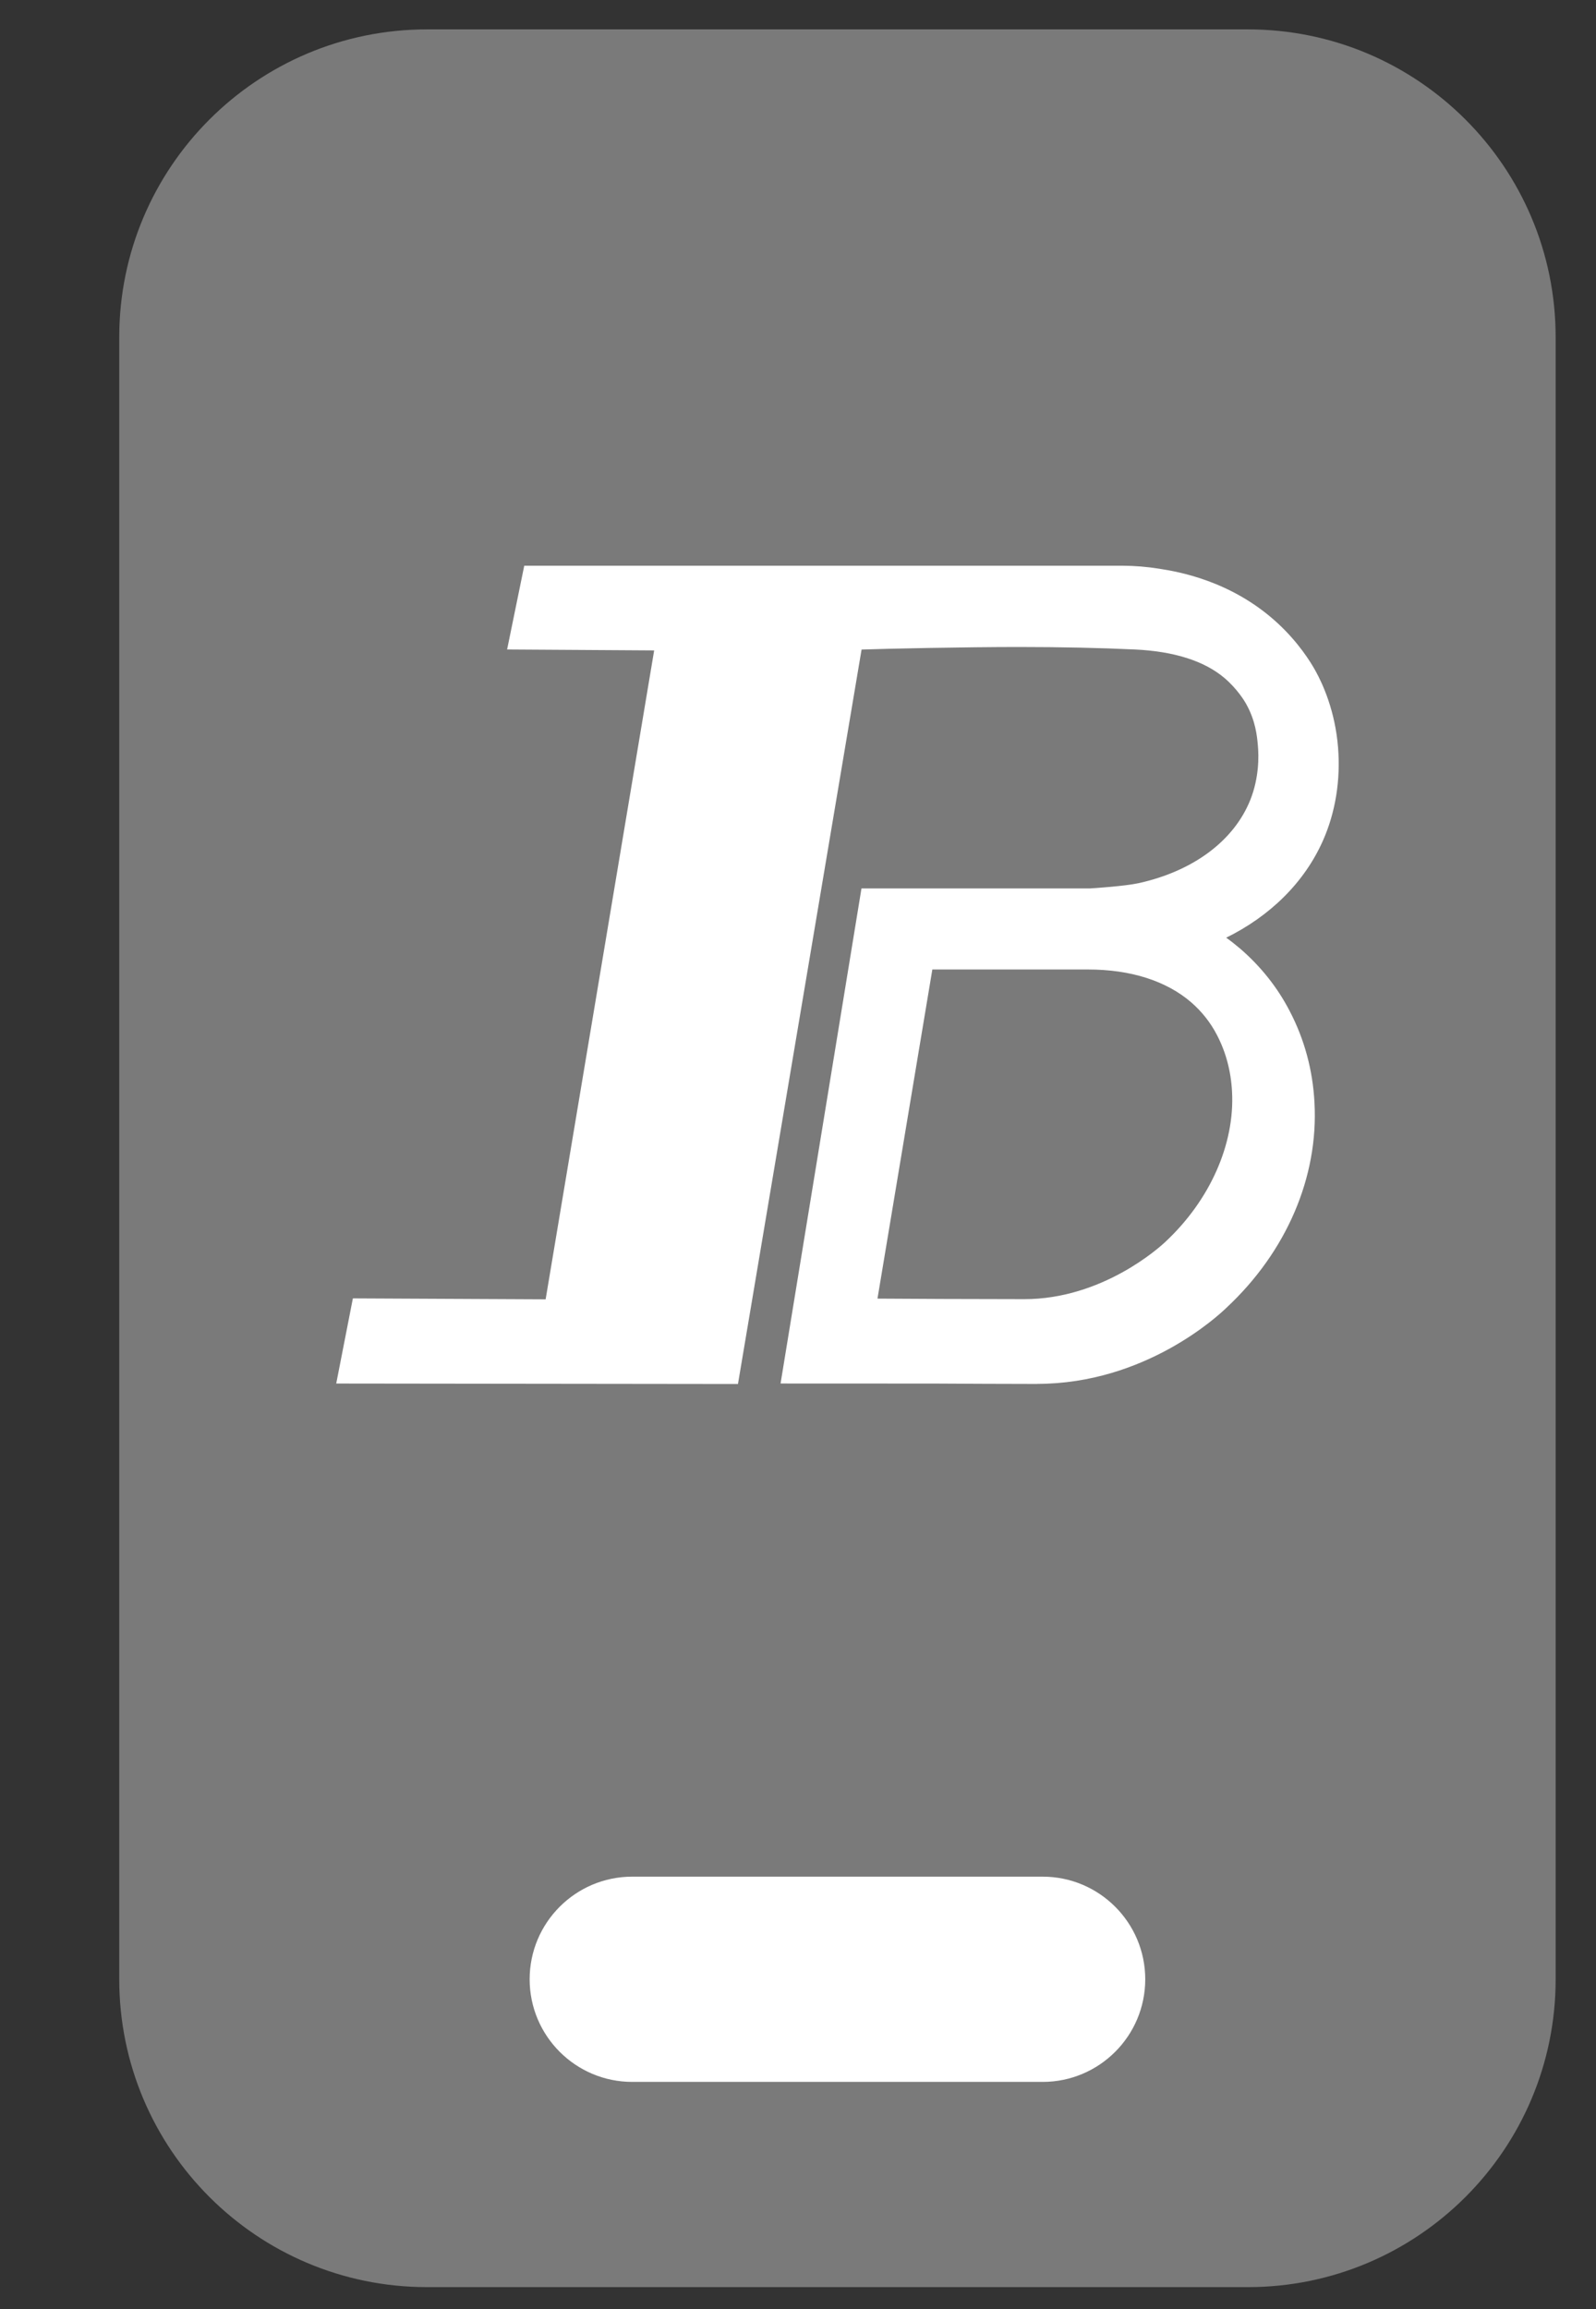
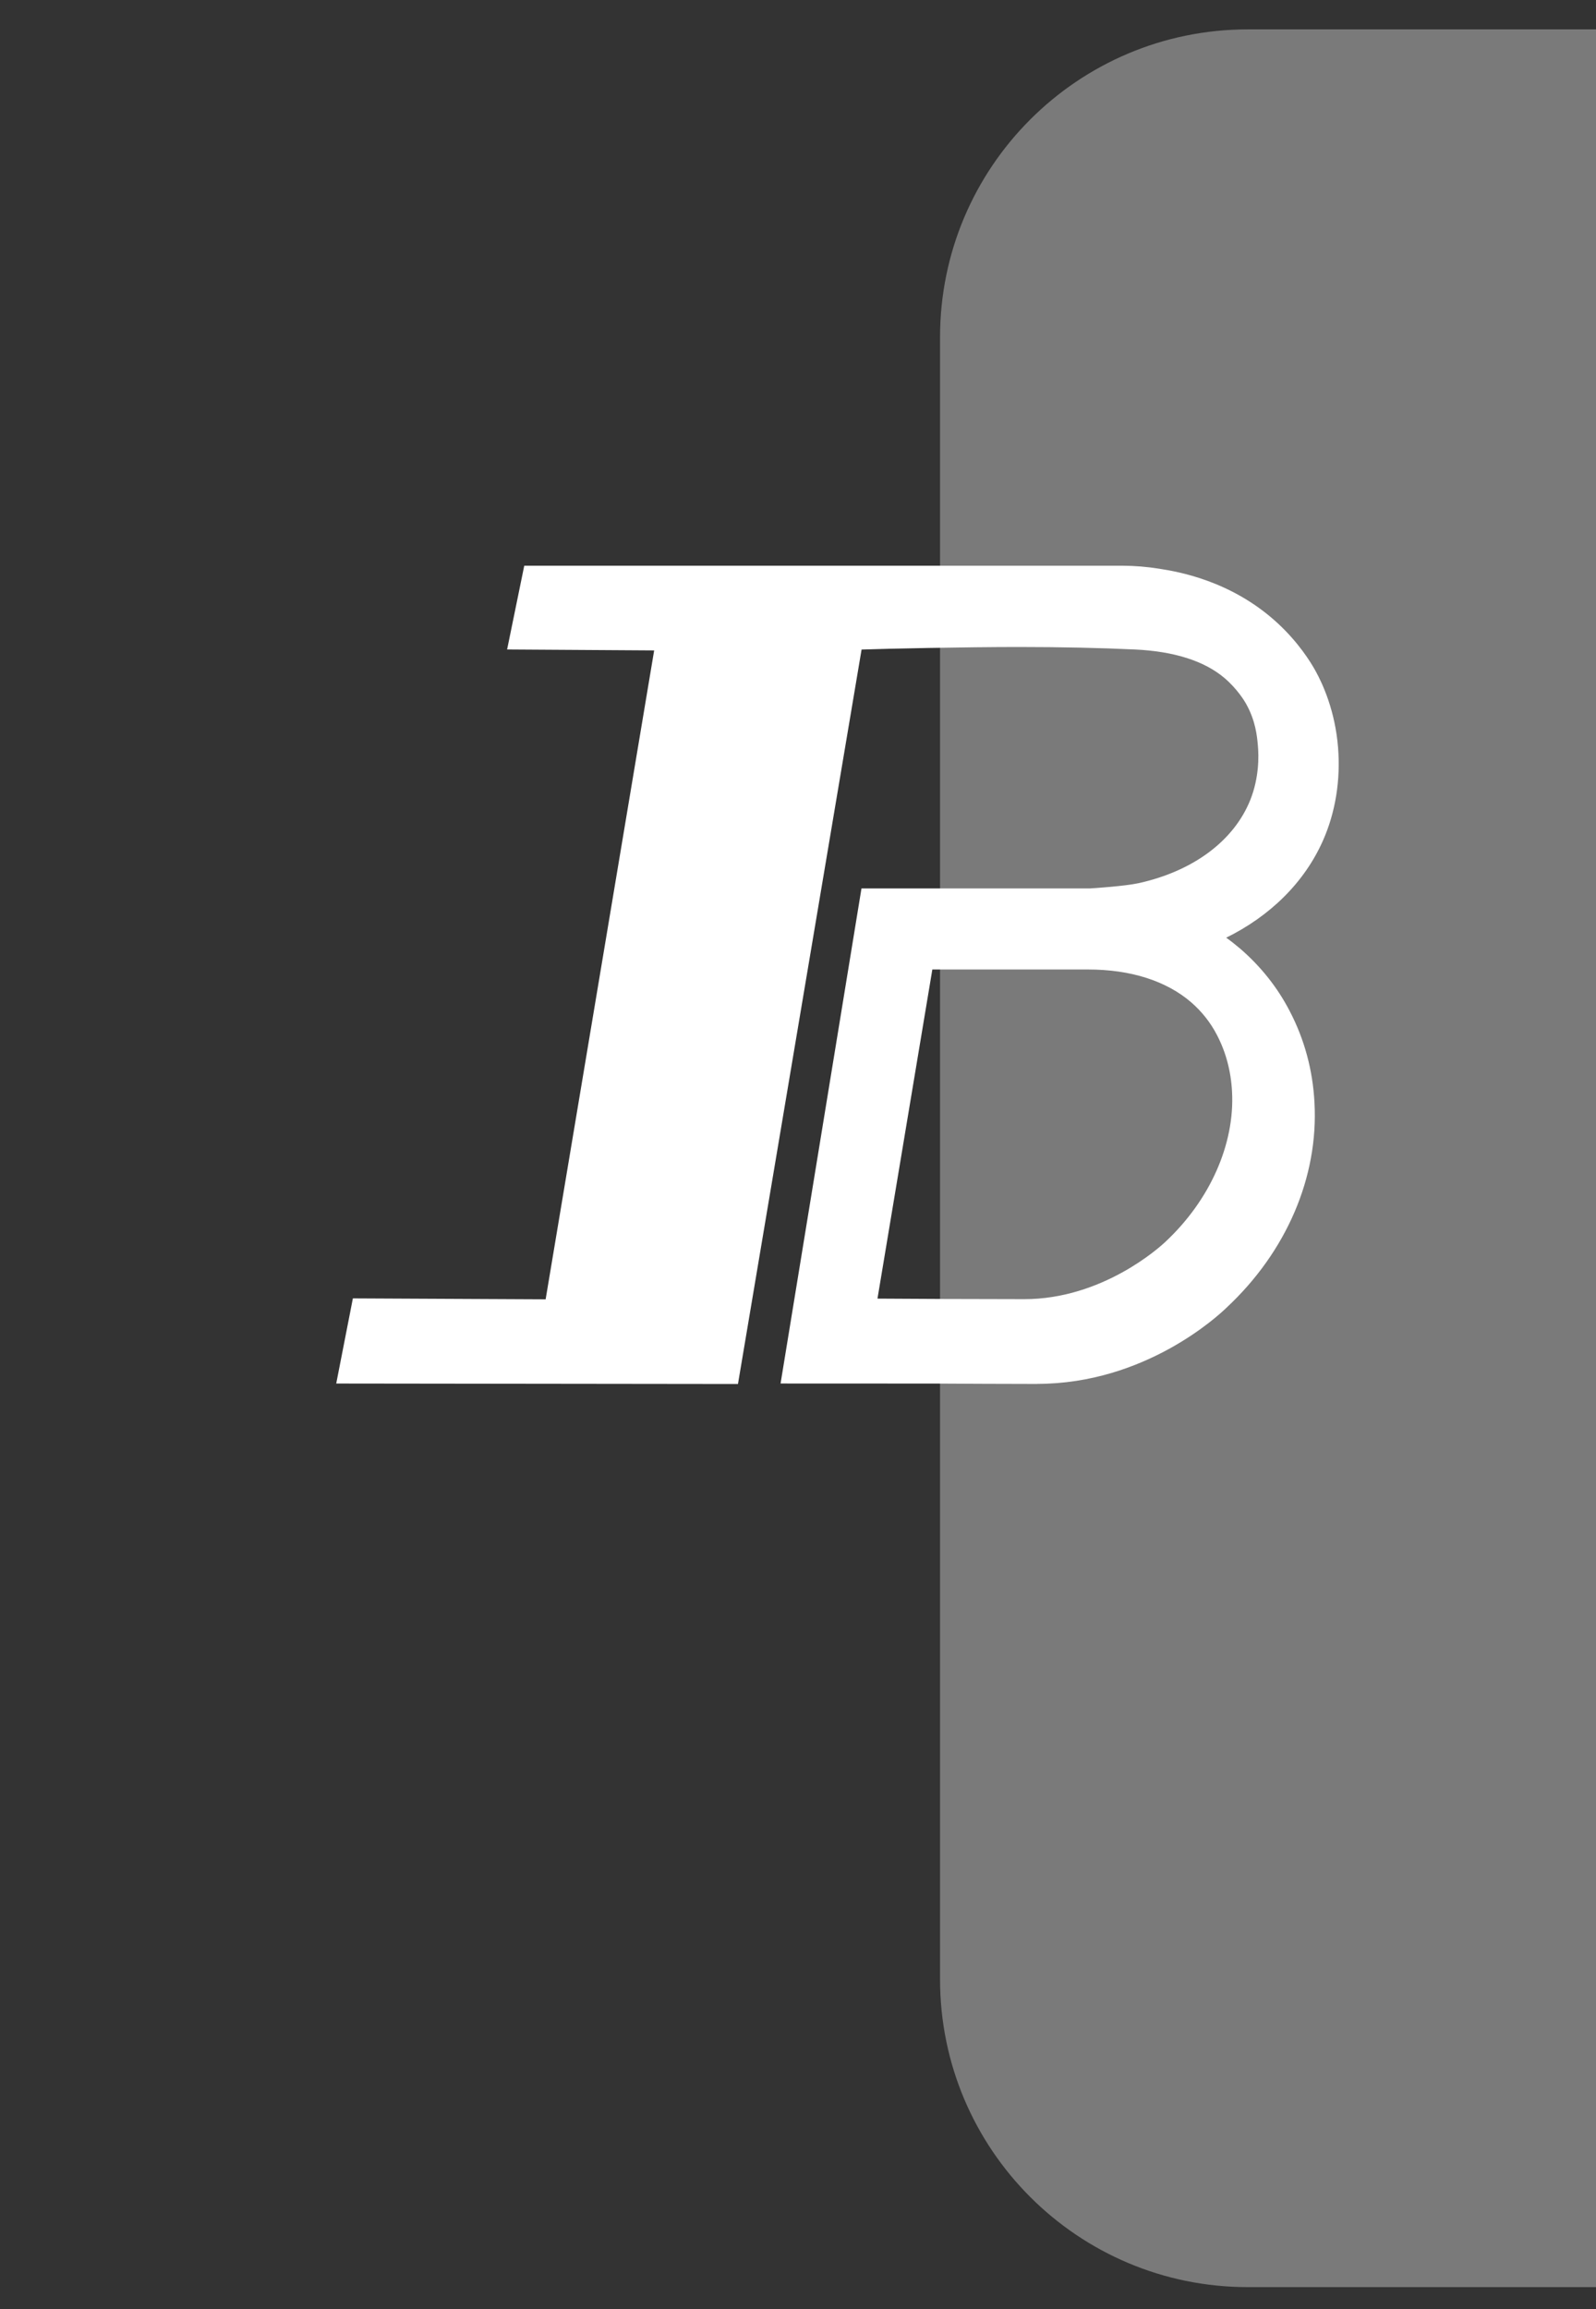
<svg xmlns="http://www.w3.org/2000/svg" fill="none" height="81" viewBox="0 0 56 81" width="56">
  <rect x="0" y="0" width="56" height="81" fill="#333333" stroke="none" />
  <g fill="#fff">
-     <path d="m43.784 1.031h-28.8c-5.965 0-10.8 4.835-10.8 10.8v57.6c0 5.965 4.835 10.8 10.8 10.8h28.8c5.965 0 10.8-4.835 10.8-10.8v-57.6c0-5.965-4.835-10.8-10.8-10.8z" opacity=".35" />
-     <path d="m36.584 65.832c-.67 0-13.73 0-14.4 0-1.987 0-3.6 1.613-3.6 3.6s1.613 3.6 3.6 3.6h14.4c1.987 0 3.6-1.613 3.6-3.6s-1.613-3.6-3.6-3.6z" />
+     <path d="m43.784 1.031c-5.965 0-10.8 4.835-10.8 10.8v57.6c0 5.965 4.835 10.8 10.8 10.8h28.8c5.965 0 10.8-4.835 10.8-10.8v-57.6c0-5.965-4.835-10.8-10.8-10.8z" opacity=".35" />
    <path d="m36.387 48.53c-1.211 0-2.596-.009-3.643-.014h-.613l-4.721-.002 2.833-17.33h8.004c.112-.005 1.237-.081 1.71-.185 1.924-.425 3.356-1.494 3.931-2.933.311-.781.302-1.537.266-1.917-.026-.306-.076-.879-.43-1.494-.029-.052-.294-.503-.755-.891-.708-.596-1.762-.931-3.128-.998-1.216-.057-2.594-.088-4.097-.088-1.867 0-4.676.059-5.529.09l-4.337 25.764-14.058-.017.577-2.95 6.764.033 3.814-22.8-5.159-.033.594-2.902h20.969c.437.002.874.038 1.302.107.625.1 2.52.404 4.152 1.919.713.663 1.133 1.332 1.318 1.67.247.449.677 1.389.779 2.655.093 1.145-.088 2.273-.525 3.261-.644 1.456-1.841 2.646-3.415 3.415.178.128.351.264.518.406.722.625 1.302 1.356 1.727 2.178.518.99.81 2.071.869 3.211.142 2.598-.979 5.213-3.076 7.17-.278.271-2.845 2.672-6.638 2.672zm-5.619-2.957c1.005.007 3.358.019 5.173.019 2.736 0 4.743-1.807 4.961-2.014 1.57-1.465 2.446-3.441 2.346-5.284-.038-.724-.218-1.397-.532-1.997-.226-.437-.534-.827-.912-1.154-.876-.753-2.13-1.152-3.622-1.152h-5.484l-1.931 11.581z" stroke="#fff" stroke-miterlimit="10" stroke-width=".037" />
  </g>
</svg>